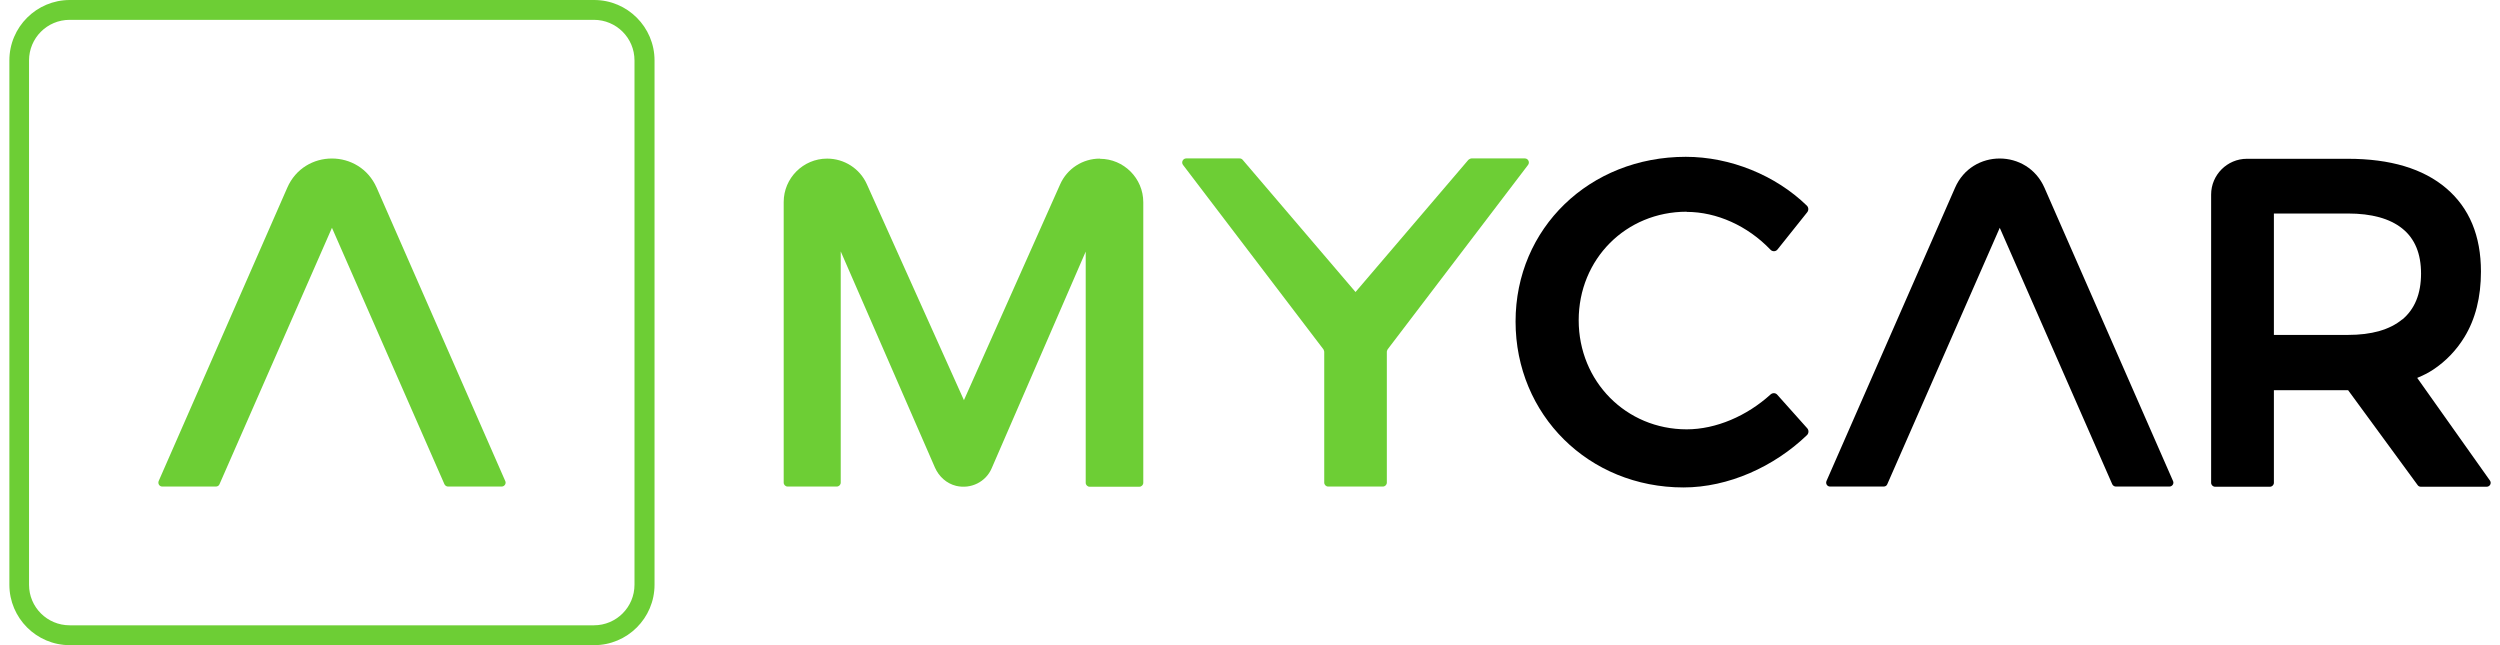
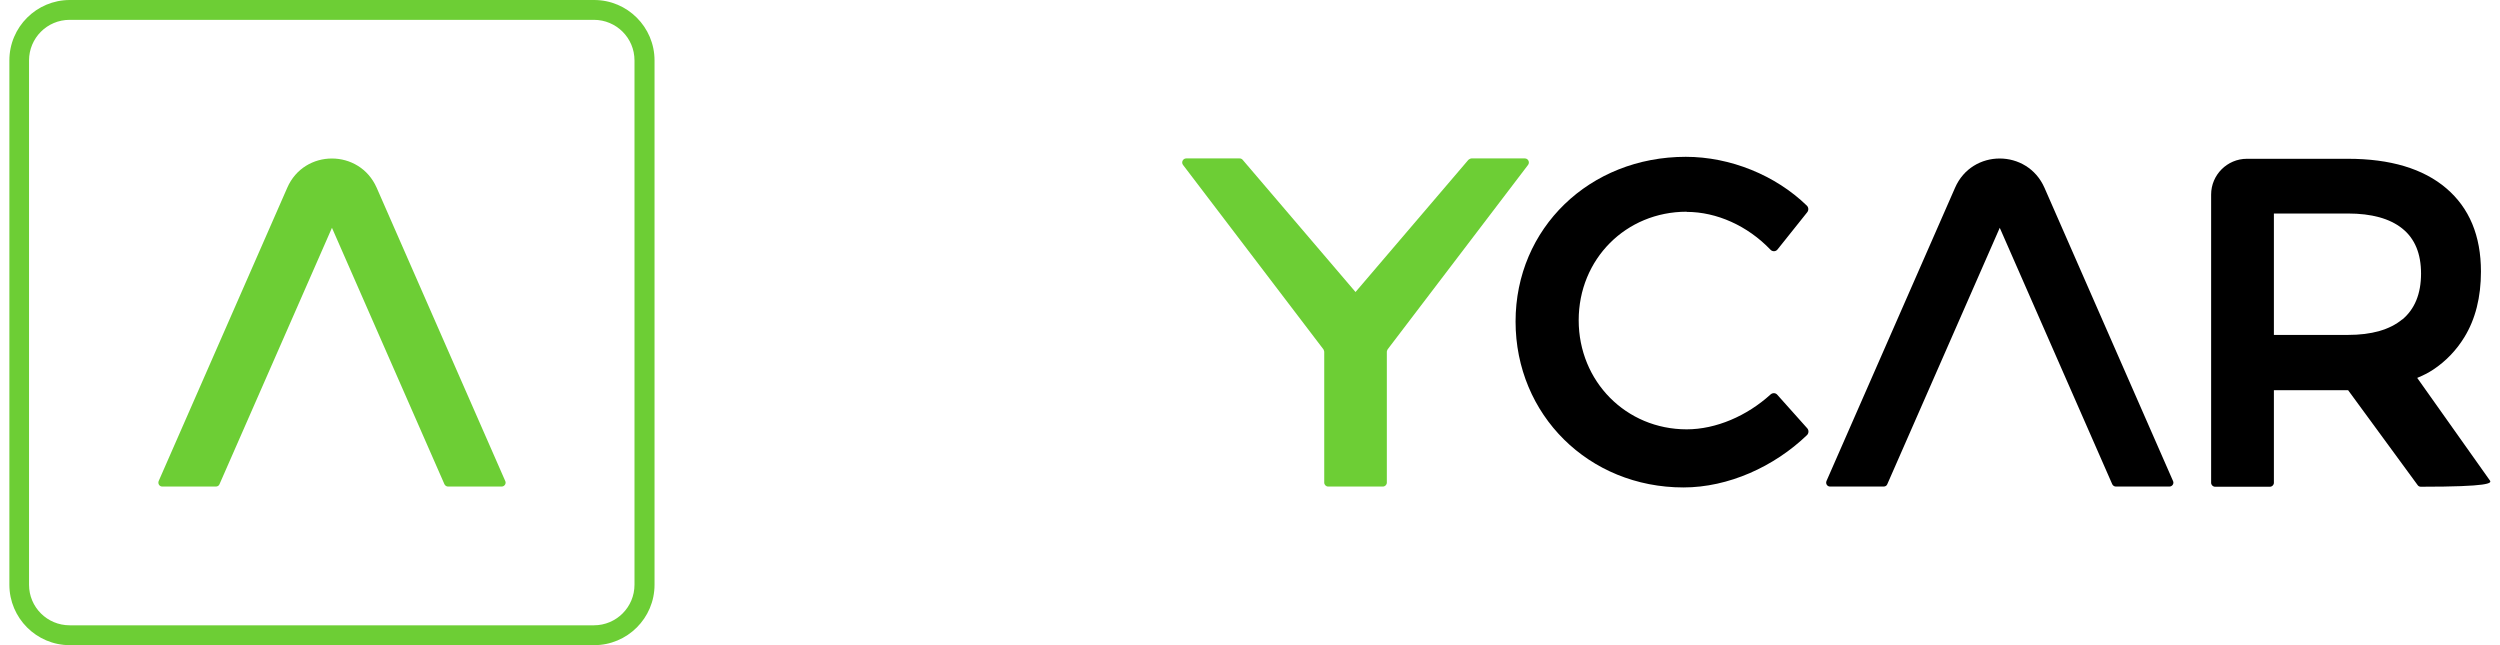
<svg xmlns="http://www.w3.org/2000/svg" width="124" height="32" viewBox="0 0 124 32" fill="none">
  <path d="M93.609 24.017L99.188 11.299L104.767 24.017C104.802 24.088 104.873 24.133 104.944 24.133H107.605C107.747 24.133 107.844 23.982 107.782 23.858L101.405 9.312C100.554 7.379 97.813 7.379 96.971 9.312L90.594 23.858C90.54 23.991 90.629 24.133 90.771 24.133H93.432C93.512 24.133 93.583 24.088 93.609 24.017Z" fill="black" />
-   <path d="M119.153 15.841C118.532 16.355 117.636 16.612 116.457 16.612H112.785V10.59H116.457C117.636 10.59 118.532 10.838 119.153 11.335C119.774 11.832 120.084 12.577 120.084 13.57C120.084 14.563 119.774 15.335 119.153 15.849M119.898 18.741C120.182 18.625 120.448 18.492 120.687 18.333C121.317 17.916 121.84 17.366 122.231 16.727C122.781 15.832 123.055 14.741 123.055 13.472C123.055 11.69 122.479 10.315 121.335 9.339C120.191 8.364 118.559 7.876 116.457 7.876H111.446C110.47 7.876 109.672 8.674 109.672 9.65V23.947C109.672 24.053 109.761 24.142 109.867 24.142H112.59C112.696 24.142 112.785 24.053 112.785 23.947V19.353H116.466L119.916 24.062C119.951 24.116 120.013 24.142 120.075 24.142H123.339C123.499 24.142 123.596 23.965 123.499 23.832L119.898 18.75V18.741Z" fill="black" />
+   <path d="M119.153 15.841C118.532 16.355 117.636 16.612 116.457 16.612H112.785V10.59H116.457C117.636 10.59 118.532 10.838 119.153 11.335C119.774 11.832 120.084 12.577 120.084 13.57C120.084 14.563 119.774 15.335 119.153 15.849M119.898 18.741C120.182 18.625 120.448 18.492 120.687 18.333C121.317 17.916 121.84 17.366 122.231 16.727C122.781 15.832 123.055 14.741 123.055 13.472C123.055 11.69 122.479 10.315 121.335 9.339C120.191 8.364 118.559 7.876 116.457 7.876H111.446C110.47 7.876 109.672 8.674 109.672 9.65V23.947C109.672 24.053 109.761 24.142 109.867 24.142H112.59C112.696 24.142 112.785 24.053 112.785 23.947V19.353H116.466L119.916 24.062C119.951 24.116 120.013 24.142 120.075 24.142C123.499 24.142 123.596 23.965 123.499 23.832L119.898 18.75V18.741Z" fill="black" />
  <path d="M29.467 0H3.463C1.813 0 0.465 1.339 0.465 2.998V29.002C0.465 30.652 1.804 32 3.463 32H29.467C31.117 32 32.465 30.661 32.465 29.002V2.998C32.465 1.348 31.126 0 29.467 0ZM31.471 29.002C31.471 30.111 30.576 31.015 29.458 31.015H3.454C2.345 31.015 1.44 30.12 1.44 29.002V2.998C1.44 1.889 2.336 0.984 3.454 0.984H29.458C30.567 0.984 31.471 1.88 31.471 2.998V29.002Z" fill="#6DCE35" />
  <path d="M10.887 24.017L16.465 11.299L22.044 24.017C22.079 24.088 22.151 24.133 22.221 24.133H24.882C25.024 24.133 25.122 23.982 25.06 23.858L18.683 9.312C17.831 7.379 15.091 7.379 14.248 9.312L7.871 23.858C7.818 23.991 7.907 24.133 8.048 24.133H10.709C10.789 24.133 10.86 24.088 10.887 24.017Z" fill="#6DCE35" />
-   <path d="M54.552 7.867C53.7 7.867 52.929 8.364 52.583 9.144L47.811 19.849L42.995 9.135C42.649 8.364 41.878 7.867 41.026 7.867C39.838 7.867 38.871 8.834 38.871 10.022V23.938C38.871 24.045 38.96 24.133 39.066 24.133H41.505C41.612 24.133 41.7 24.045 41.7 23.938V12.47L46.374 23.193C46.57 23.637 46.951 23.983 47.421 24.098C48.166 24.275 48.902 23.894 49.186 23.229L53.851 12.479V23.947C53.851 24.053 53.94 24.142 54.046 24.142H56.512C56.618 24.142 56.707 24.053 56.707 23.947V10.031C56.707 8.843 55.74 7.876 54.552 7.876" fill="#6DCE35" />
  <path d="M65.682 23.938V17.446C65.682 17.446 65.665 17.357 65.638 17.322L58.676 8.178C58.578 8.045 58.676 7.858 58.835 7.858H61.487C61.549 7.858 61.602 7.885 61.638 7.929L67.234 14.484L72.831 7.929C72.831 7.929 72.92 7.858 72.982 7.858H75.634C75.793 7.858 75.891 8.045 75.793 8.178L68.831 17.322C68.831 17.322 68.787 17.402 68.787 17.446V23.938C68.787 24.045 68.698 24.133 68.591 24.133H65.877C65.771 24.133 65.682 24.045 65.682 23.938Z" fill="#6DCE35" />
  <path d="M83.66 10.501C80.644 10.501 78.303 12.851 78.303 15.885C78.303 18.918 80.653 21.295 83.66 21.295C85.114 21.295 86.649 20.63 87.819 19.566C87.917 19.477 88.068 19.477 88.156 19.583L89.638 21.242C89.726 21.339 89.717 21.49 89.629 21.579C87.997 23.149 85.726 24.177 83.5 24.177C78.799 24.177 75.172 20.577 75.172 15.947C75.172 11.317 78.844 7.778 83.615 7.778C85.824 7.778 88.068 8.692 89.62 10.2C89.709 10.288 89.717 10.43 89.638 10.528L88.165 12.373C88.076 12.488 87.908 12.488 87.811 12.381C86.684 11.202 85.15 10.51 83.66 10.51V10.501Z" fill="black" />
</svg>